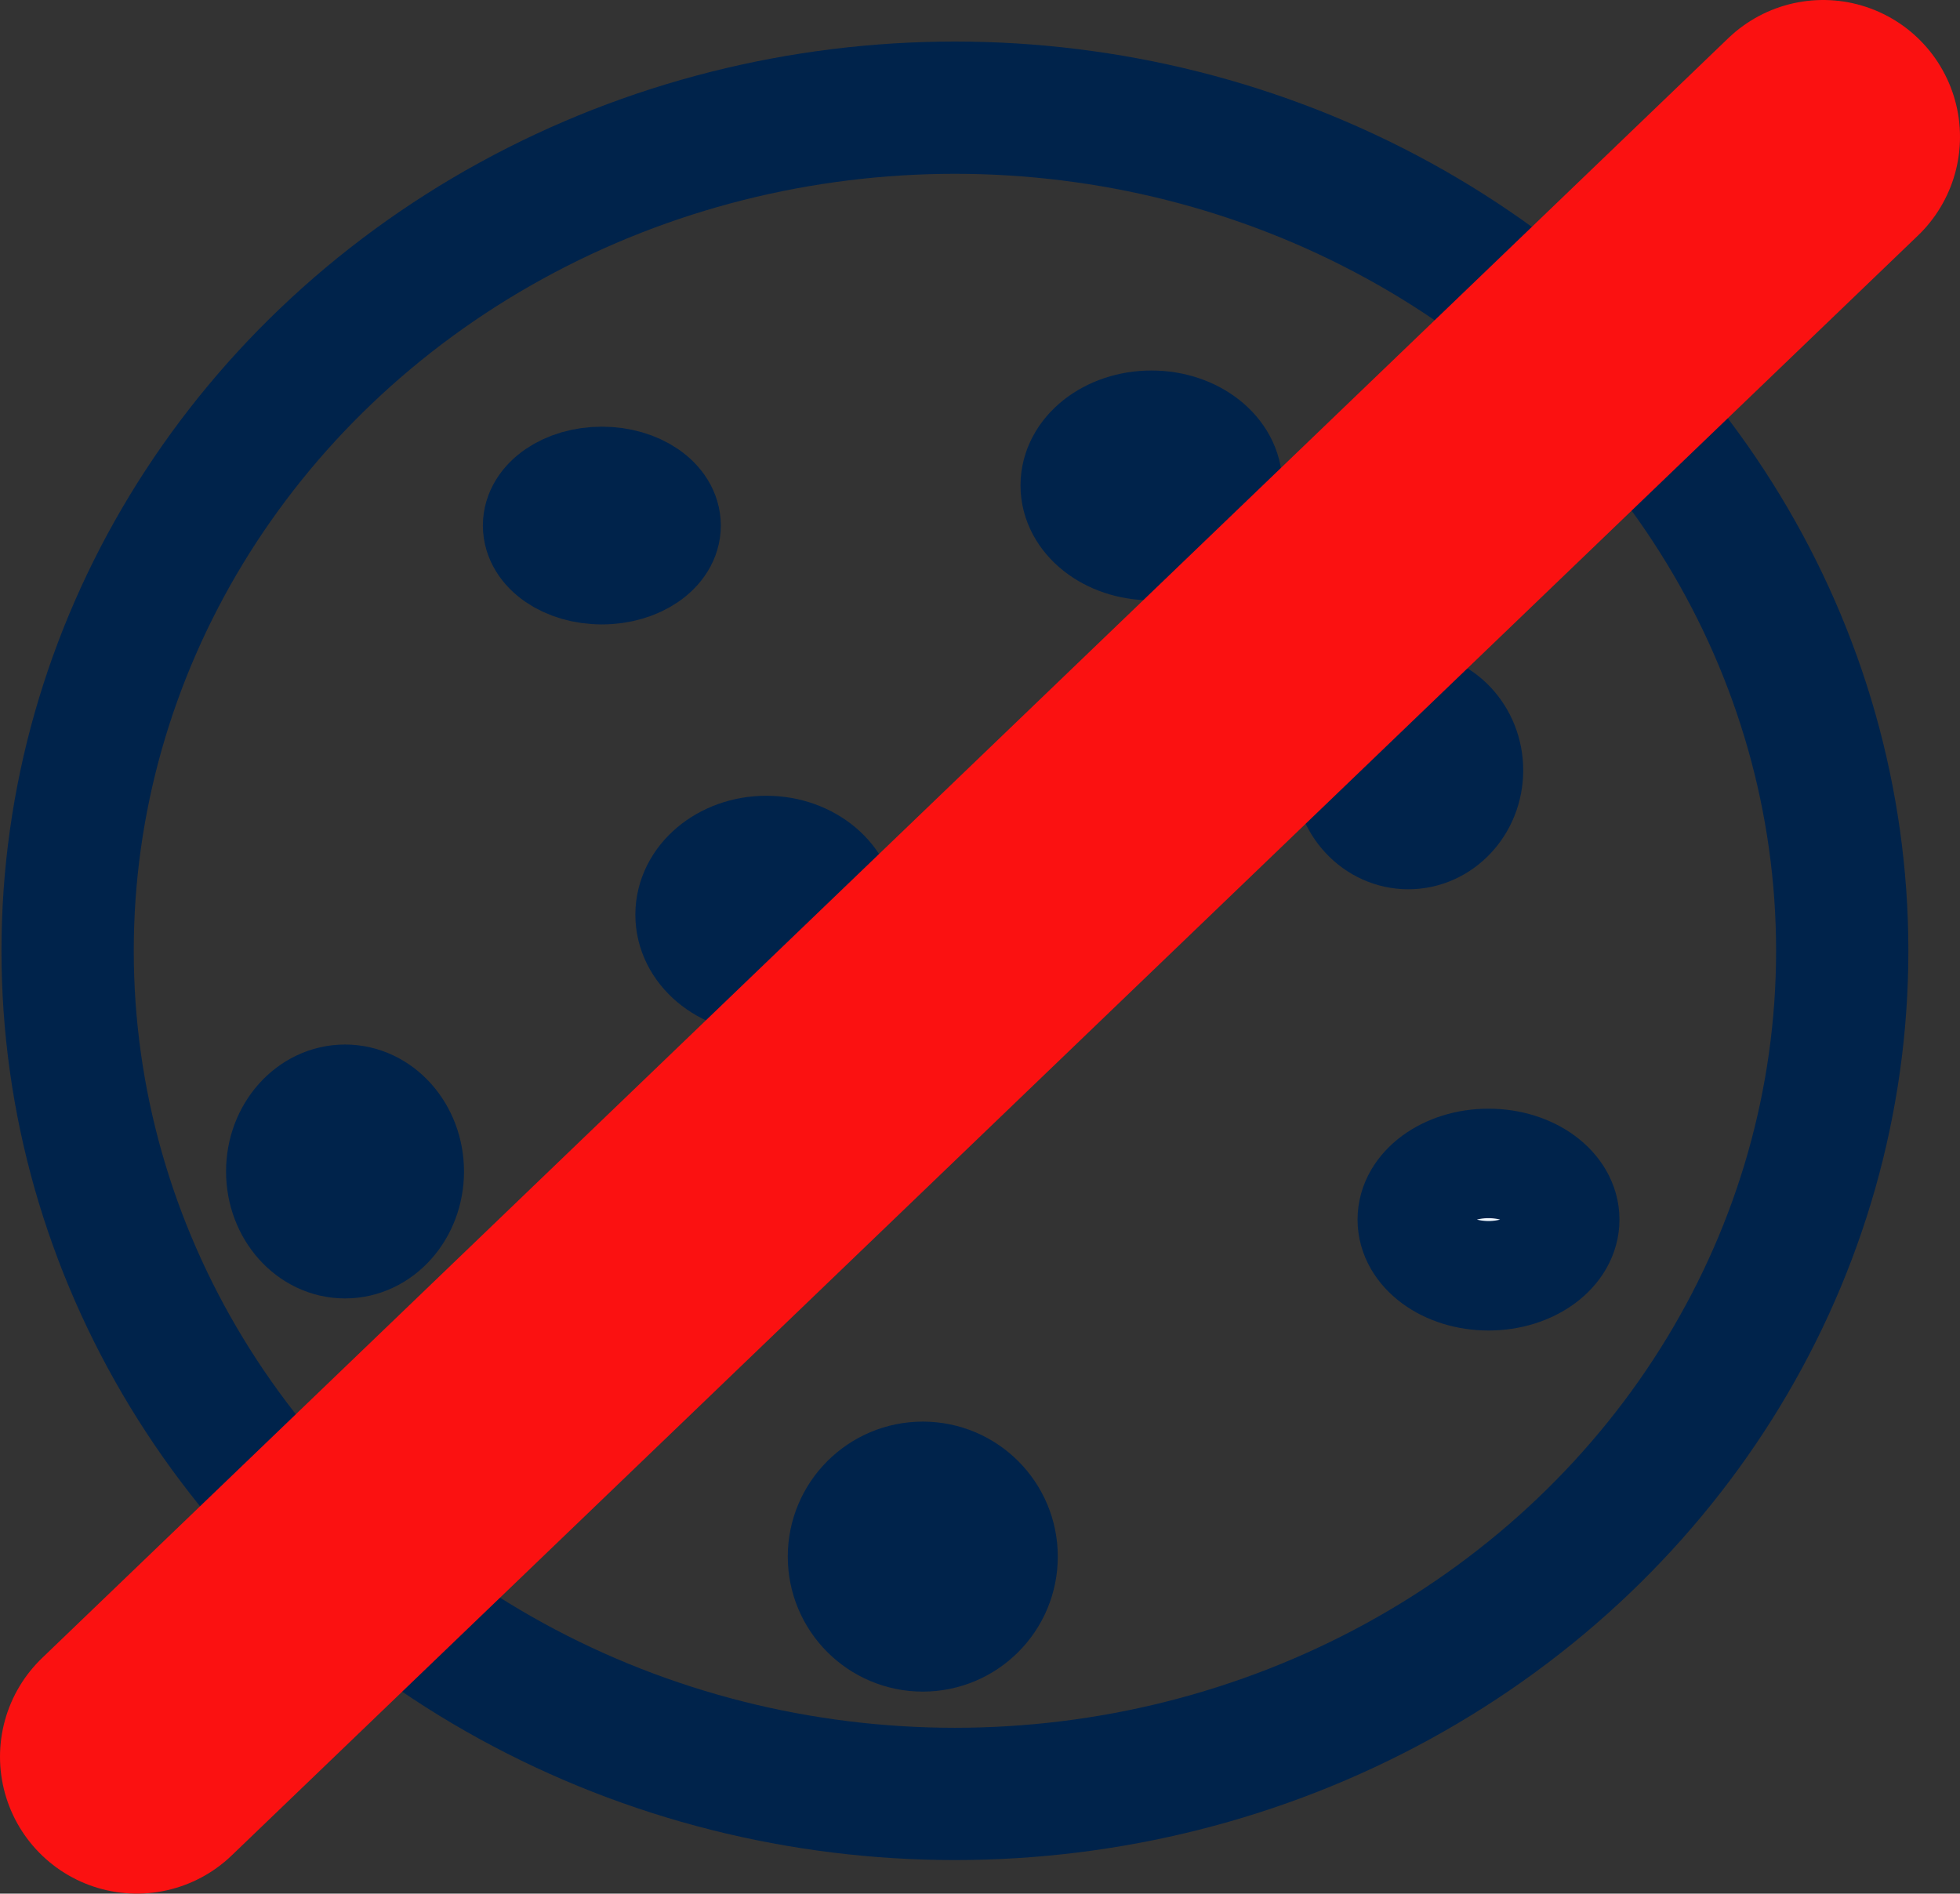
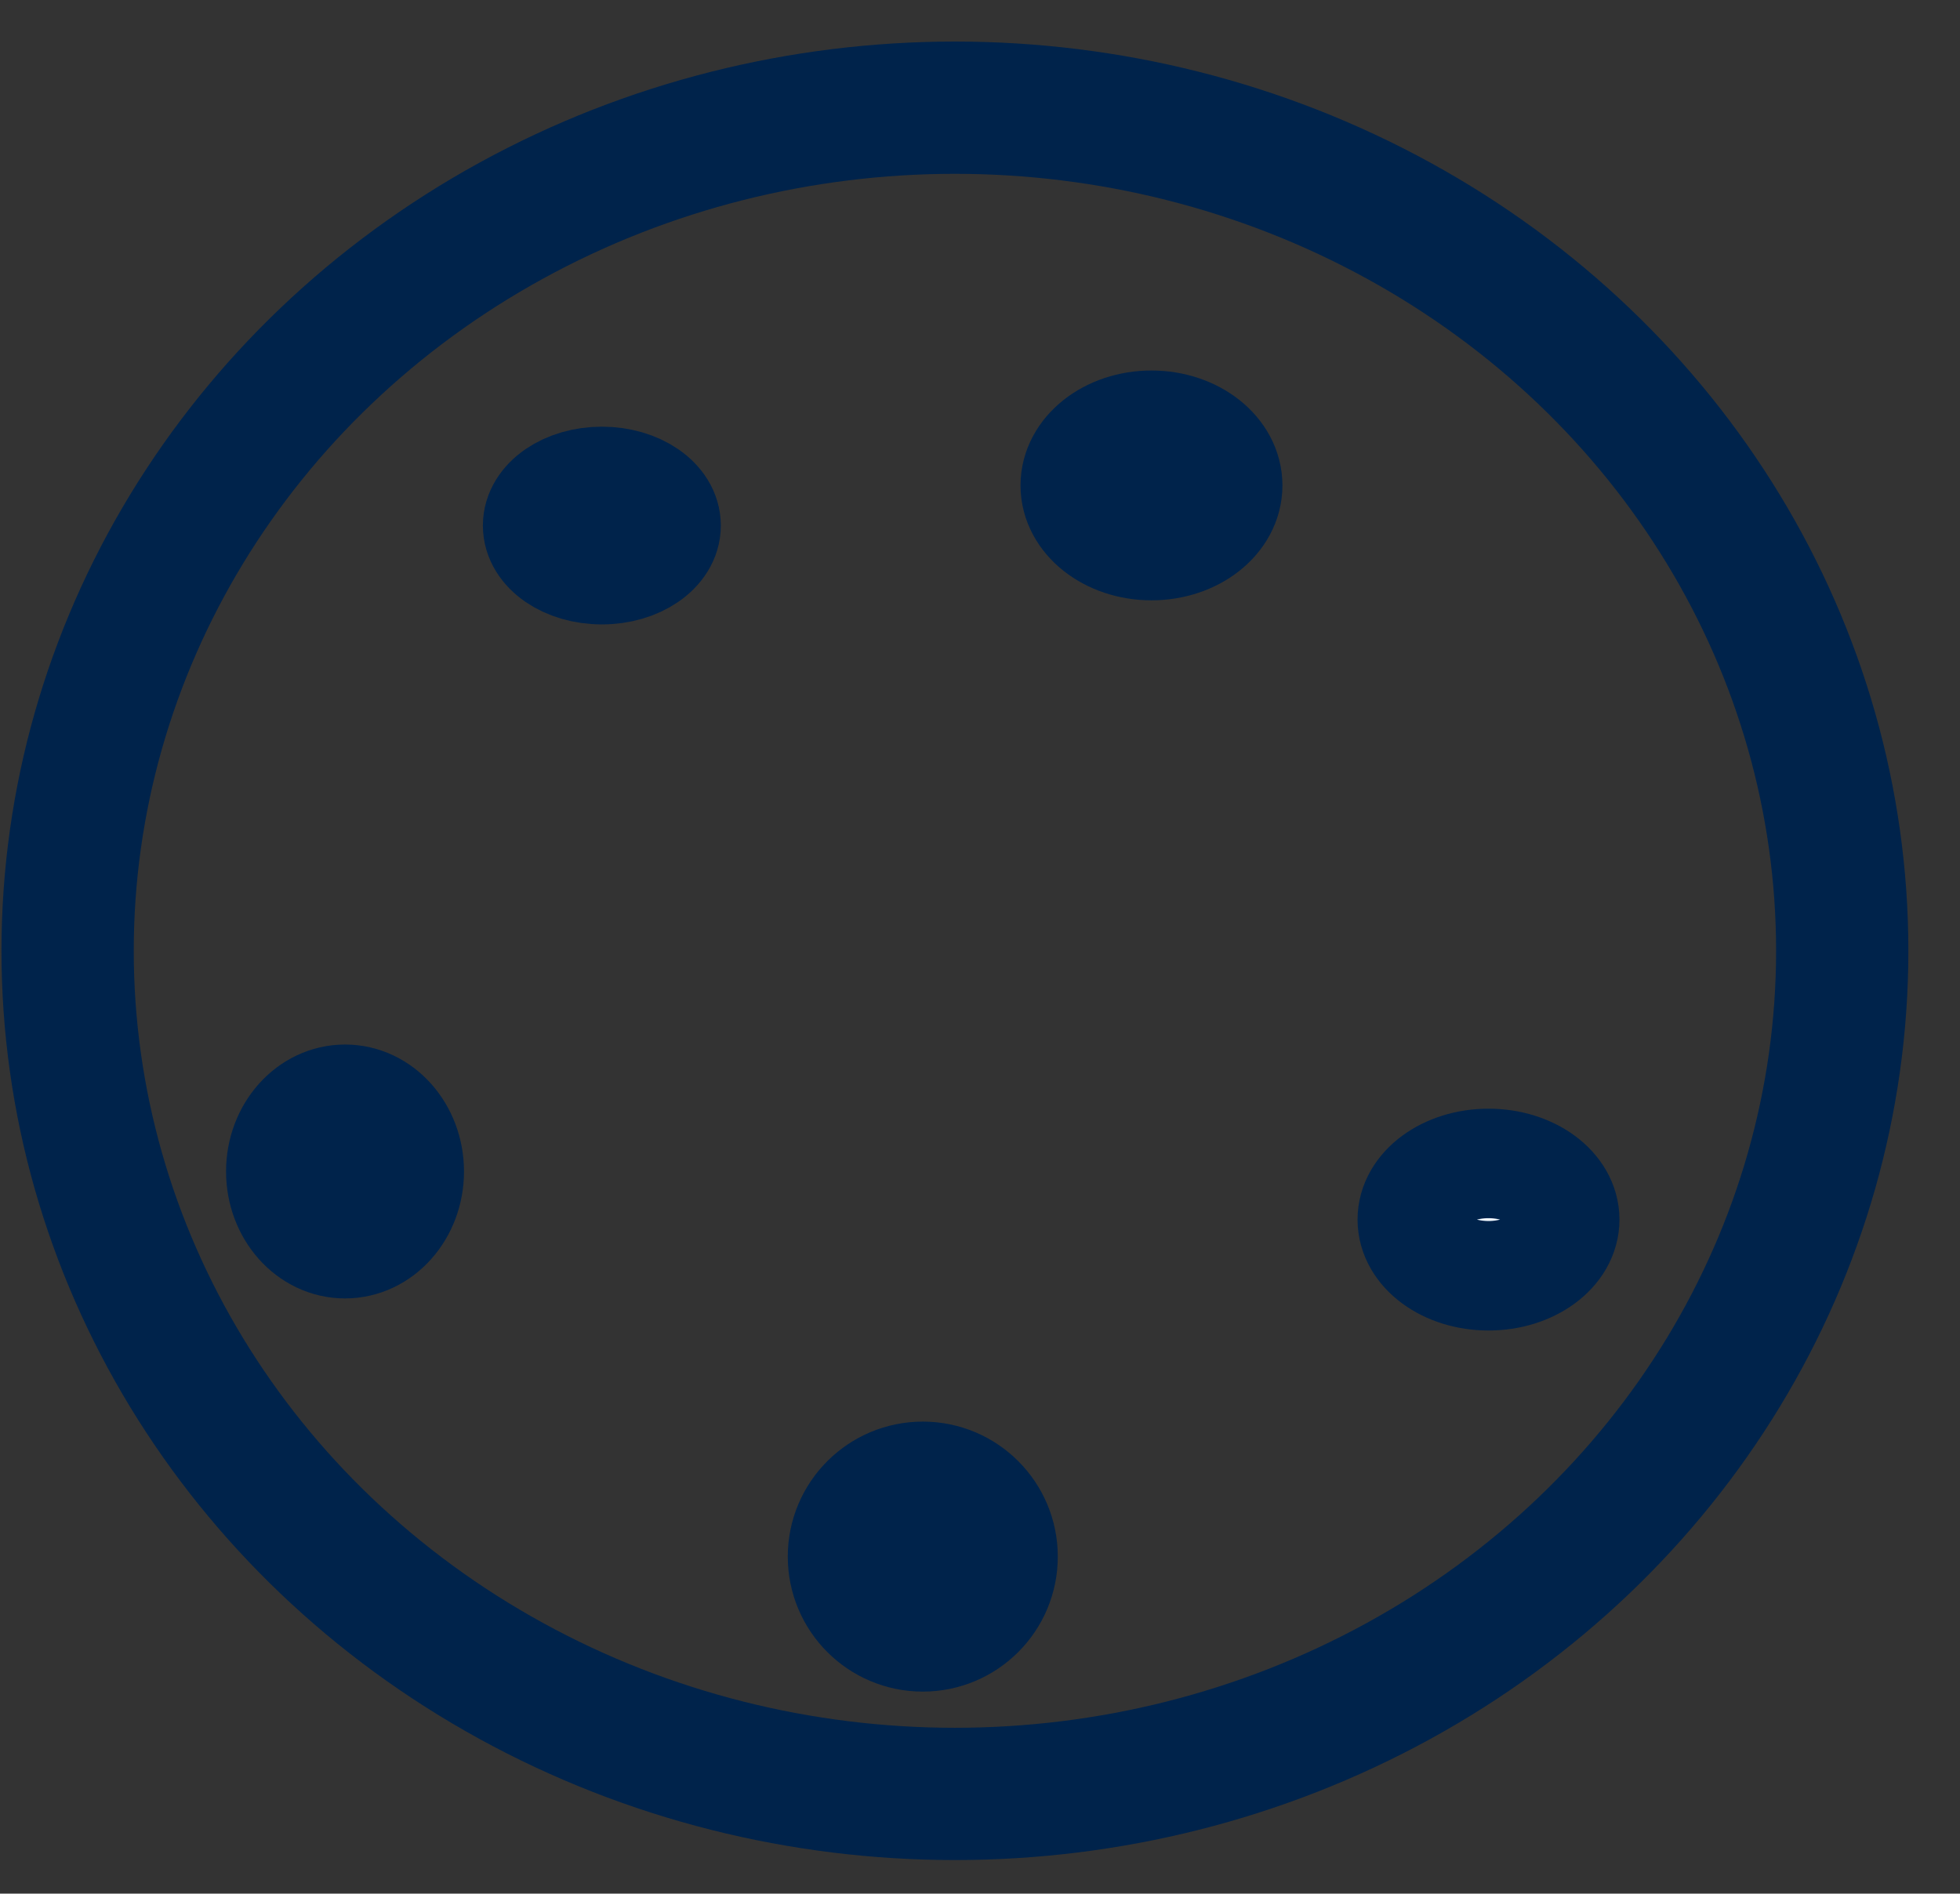
<svg xmlns="http://www.w3.org/2000/svg" xmlns:ns1="http://sodipodi.sourceforge.net/DTD/sodipodi-0.dtd" xmlns:ns2="http://www.inkscape.org/namespaces/inkscape" id="Calque_1" data-name="Calque 1" viewBox="0 0 35.8 34.59" version="1.1" ns1:docname="Cookies_refused_light.svg" ns2:version="0.92.2 (5c3e80d, 2017-08-06)">
  <rect x="0" y="0" width="35.8" height="34.59" fill="#333333" stroke="none" />
  <ns1:namedview pagecolor="#ffffff" bordercolor="#666666" borderopacity="1" objecttolerance="10" gridtolerance="10" guidetolerance="10" ns2:pageopacity="0" ns2:pageshadow="2" ns2:window-width="1280" ns2:window-height="697" id="namedview13" showgrid="false" ns2:zoom="6.8227811" ns2:cx="2.92818" ns2:cy="3.0969319" ns2:window-x="-4" ns2:window-y="-4" ns2:window-maximized="1" ns2:current-layer="Calque_1" />
  <defs id="defs4">
    <style id="style2">.cls-1{fill:none;stroke:#fb1111;stroke-linecap:round;stroke-linejoin:round;stroke-width:5px;}</style>
  </defs>
  <title id="title6">PICTO_ALL</title>
  <ellipse style="opacity:1;fill:none;fill-opacity:1;stroke:#00234b;stroke-width:2.416;stroke-miterlimit:4;stroke-dasharray:none;stroke-opacity:1" id="path825" cx="17.442" cy="17.368" rx="16.207" ry="15.401" />
  <ellipse style="opacity:1;fill:#ffffff;fill-opacity:1;stroke:#00234b;stroke-width:2;stroke-miterlimit:4;stroke-dasharray:none;stroke-opacity:1" id="path829" cx="10.993" cy="9.6" rx="1.173" ry="0.806" />
  <ellipse style="opacity:1;fill:#00234b;fill-opacity:1;stroke:#00234b;stroke-width:2;stroke-miterlimit:4;stroke-dasharray:none;stroke-opacity:1" id="path831" cx="21.032" cy="8.867" rx="1.392" ry="1.099" />
-   <ellipse style="opacity:1;fill:#00234b;fill-opacity:1;stroke:#00234b;stroke-width:2;stroke-miterlimit:4;stroke-dasharray:none;stroke-opacity:1" id="path833" cx="13.997" cy="16.709" rx="1.392" ry="1.173" />
  <ellipse style="opacity:1;fill:#00234b;fill-opacity:1;stroke:#00234b;stroke-width:2;stroke-miterlimit:4;stroke-dasharray:none;stroke-opacity:1" id="path835" cx="6.302" cy="21.399" rx="1.173" ry="1.319" />
  <circle style="opacity:1;fill:#00234b;fill-opacity:1;stroke:#00234b;stroke-width:2;stroke-miterlimit:4;stroke-dasharray:none;stroke-opacity:1" id="path837" cx="16.855" cy="28.434" r="1.466" />
  <ellipse style="opacity:1;fill:#f0f7ff;fill-opacity:1;stroke:#00234b;stroke-width:2;stroke-miterlimit:4;stroke-dasharray:none;stroke-opacity:1" id="path839" cx="27.188" cy="22.278" rx="1.392" ry="1.026" />
-   <ellipse style="opacity:1;fill:#00234b;fill-opacity:1;stroke:#00234b;stroke-width:2;stroke-miterlimit:4;stroke-dasharray:none;stroke-opacity:1" id="path841" cx="25.723" cy="14.071" rx="1.099" ry="1.173" />
-   <line class="cls-1" x1="33.3" y1="2.5" x2="2.5" y2="32.09" id="line10" />
</svg>